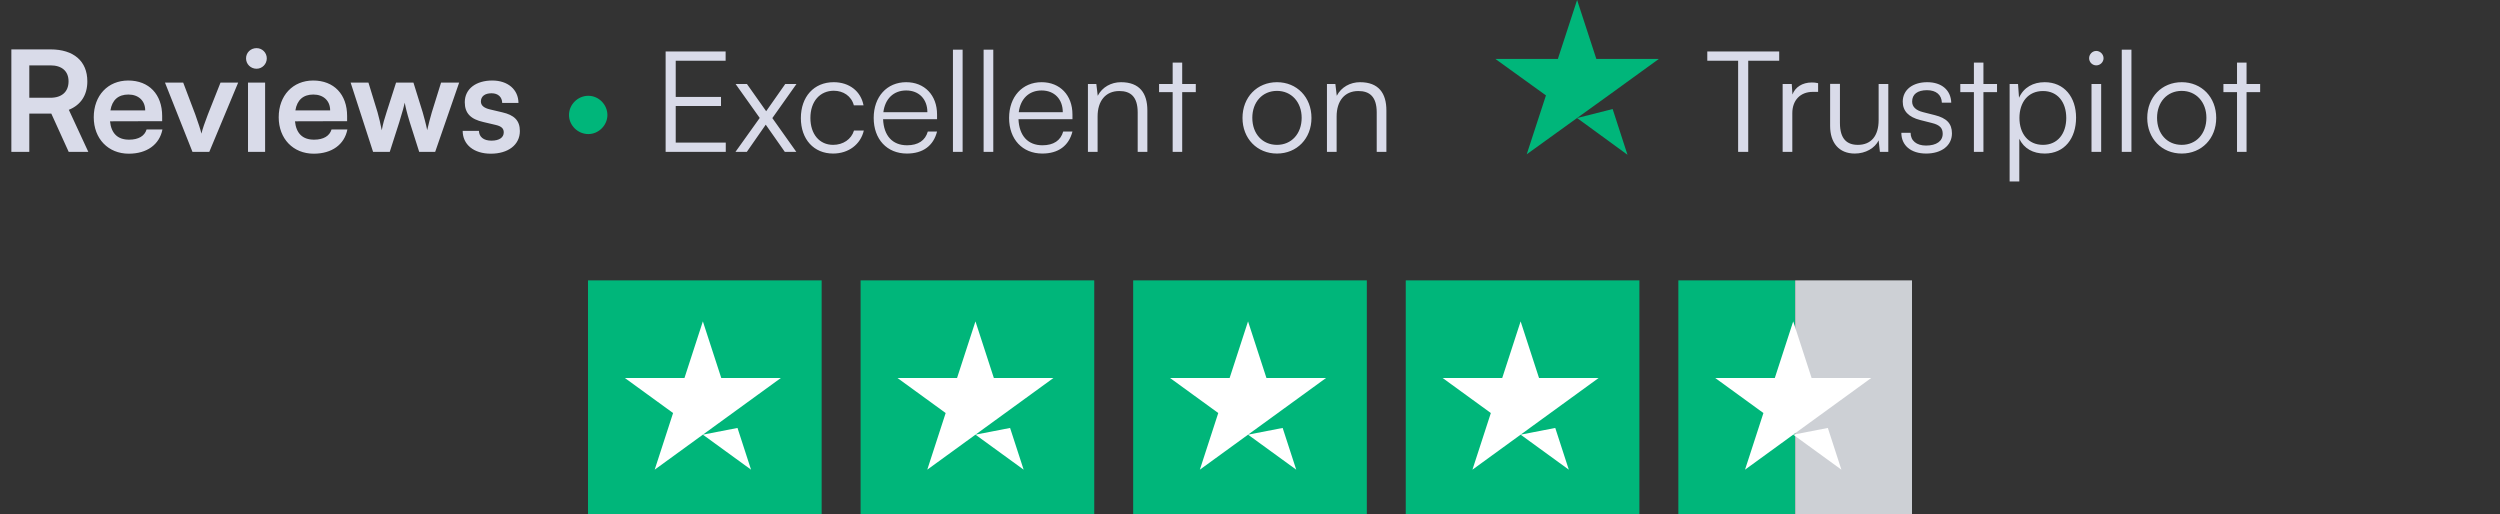
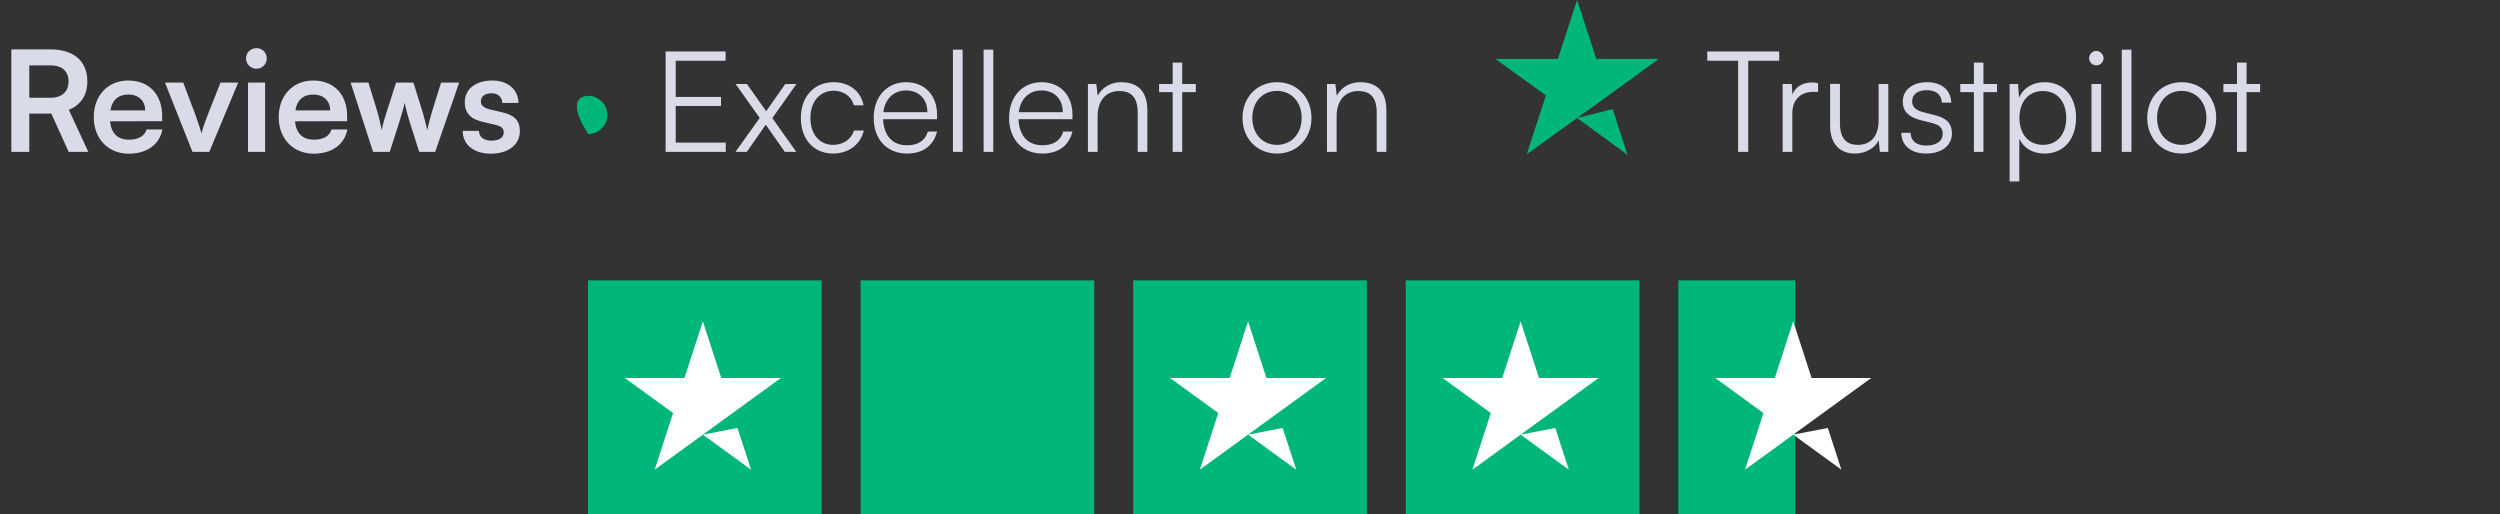
<svg xmlns="http://www.w3.org/2000/svg" width="214" height="44" viewBox="0 0 214 44" fill="none">
  <rect x="0" y="0" width="214" height="44" fill="#333333" stroke="none" />
  <path d="M2.508 13H0.972V4.228H4.32C6.312 4.228 7.476 5.236 7.476 6.964C7.476 8.14 6.924 8.98 5.892 9.4L7.56 13H5.88L4.392 9.724H2.508V13ZM2.508 5.596V8.368H4.32C5.292 8.368 5.868 7.852 5.868 6.964C5.868 6.088 5.292 5.596 4.32 5.596H2.508ZM11.025 13.156C9.261 13.156 8.025 11.872 8.025 10.036C8.025 8.176 9.237 6.892 10.977 6.892C12.753 6.892 13.881 8.08 13.881 9.928V10.372L9.417 10.384C9.525 11.428 10.077 11.956 11.049 11.956C11.853 11.956 12.381 11.644 12.549 11.08H13.905C13.653 12.376 12.573 13.156 11.025 13.156ZM10.989 8.092C10.125 8.092 9.597 8.56 9.453 9.448H12.429C12.429 8.632 11.865 8.092 10.989 8.092ZM16.475 13L14.123 7.072H15.683L16.715 9.796C16.967 10.504 17.171 11.116 17.243 11.44C17.327 11.068 17.543 10.444 17.795 9.796L18.875 7.072H20.387L17.915 13H16.475ZM21.961 5.884C21.457 5.884 21.061 5.488 21.061 4.996C21.061 4.504 21.457 4.12 21.961 4.12C22.441 4.12 22.837 4.504 22.837 4.996C22.837 5.488 22.441 5.884 21.961 5.884ZM21.229 13V7.072H22.693V13H21.229ZM26.857 13.156C25.093 13.156 23.857 11.872 23.857 10.036C23.857 8.176 25.069 6.892 26.809 6.892C28.585 6.892 29.713 8.08 29.713 9.928V10.372L25.249 10.384C25.357 11.428 25.909 11.956 26.881 11.956C27.685 11.956 28.213 11.644 28.381 11.08H29.737C29.485 12.376 28.405 13.156 26.857 13.156ZM26.821 8.092C25.957 8.092 25.429 8.56 25.285 9.448H28.261C28.261 8.632 27.697 8.092 26.821 8.092ZM31.935 13L30.015 7.072H31.539L32.319 9.616C32.451 10.084 32.571 10.6 32.679 11.152C32.787 10.576 32.895 10.204 33.087 9.616L33.903 7.072H35.391L36.183 9.616C36.255 9.856 36.495 10.744 36.567 11.14C36.663 10.696 36.855 9.988 36.963 9.616L37.755 7.072H39.303L37.251 13H35.883L35.067 10.432C34.827 9.652 34.695 9.088 34.647 8.788C34.587 9.064 34.479 9.484 34.179 10.456L33.363 13H31.935ZM39.605 11.2H40.997C41.009 11.716 41.393 12.04 42.065 12.04C42.749 12.04 43.121 11.764 43.121 11.332C43.121 11.032 42.965 10.816 42.437 10.696L41.369 10.444C40.301 10.204 39.785 9.7 39.785 8.752C39.785 7.588 40.769 6.892 42.137 6.892C43.469 6.892 44.369 7.66 44.381 8.812H42.989C42.977 8.308 42.641 7.984 42.077 7.984C41.501 7.984 41.165 8.248 41.165 8.692C41.165 9.028 41.429 9.244 41.933 9.364L43.001 9.616C43.997 9.844 44.501 10.3 44.501 11.212C44.501 12.412 43.481 13.156 42.017 13.156C40.541 13.156 39.605 12.364 39.605 11.2ZM62.126 13H56.978V4.408H62.114V5.2H57.842V8.296H61.718V9.076H57.842V12.208H62.126V13ZM63.928 13H62.956L65.032 10.096L62.968 7.192H63.94L65.584 9.52L67.216 7.192H68.176L66.112 10.108L68.164 13H67.18L65.548 10.672L63.928 13ZM68.554 10.108C68.554 8.284 69.67 7.036 71.362 7.036C72.706 7.036 73.69 7.816 73.918 9.016H73.09C72.874 8.212 72.178 7.768 71.374 7.768C70.198 7.768 69.37 8.668 69.37 10.096C69.37 11.476 70.138 12.4 71.314 12.4C72.178 12.4 72.874 11.92 73.102 11.176H73.942C73.666 12.364 72.634 13.144 71.314 13.144C69.67 13.144 68.554 11.932 68.554 10.108ZM77.632 13.144C75.928 13.144 74.788 11.92 74.788 10.096C74.788 8.284 75.916 7.036 77.572 7.036C79.144 7.036 80.212 8.152 80.212 9.796V10.204H75.592C75.652 11.62 76.396 12.436 77.644 12.436C78.592 12.436 79.204 12.028 79.42 11.26H80.212C79.9 12.484 79 13.144 77.632 13.144ZM77.572 7.744C76.48 7.744 75.76 8.464 75.616 9.604H79.384C79.384 8.488 78.664 7.744 77.572 7.744ZM82.4 13H81.572V4.252H82.4V13ZM85.025 13H84.197V4.252H85.025V13ZM89.222 13.144C87.518 13.144 86.378 11.92 86.378 10.096C86.378 8.284 87.506 7.036 89.162 7.036C90.734 7.036 91.802 8.152 91.802 9.796V10.204H87.182C87.242 11.62 87.986 12.436 89.234 12.436C90.182 12.436 90.794 12.028 91.01 11.26H91.802C91.49 12.484 90.59 13.144 89.222 13.144ZM89.162 7.744C88.07 7.744 87.35 8.464 87.206 9.604H90.974C90.974 8.488 90.254 7.744 89.162 7.744ZM93.954 13H93.126V7.192H93.846L93.966 8.2C94.35 7.456 95.118 7.036 95.958 7.036C97.554 7.036 98.214 7.984 98.214 9.448V13H97.386V9.628C97.386 8.272 96.774 7.792 95.814 7.792C94.626 7.792 93.954 8.656 93.954 9.964V13ZM101.196 13H100.38V7.888H99.216V7.192H100.38V5.356H101.196V7.192H102.36V7.888H101.196V13ZM106.358 10.096C106.358 8.32 107.606 7.036 109.31 7.036C111.014 7.036 112.262 8.32 112.262 10.096C112.262 11.86 111.014 13.144 109.31 13.144C107.606 13.144 106.358 11.86 106.358 10.096ZM107.198 10.084C107.198 11.452 108.062 12.4 109.31 12.4C110.546 12.4 111.422 11.452 111.422 10.084C111.422 8.74 110.546 7.78 109.31 7.78C108.062 7.78 107.198 8.74 107.198 10.084ZM114.415 13H113.587V7.192H114.307L114.427 8.2C114.811 7.456 115.579 7.036 116.419 7.036C118.015 7.036 118.675 7.984 118.675 9.448V13H117.847V9.628C117.847 8.272 117.235 7.792 116.275 7.792C115.087 7.792 114.415 8.656 114.415 9.964V13Z" fill="#D9DBE9" />
-   <path d="M50.362 11.476C49.462 11.476 48.706 10.732 48.706 9.844C48.706 8.956 49.45 8.2 50.362 8.2C51.25 8.2 51.994 8.956 51.994 9.844C51.994 10.72 51.25 11.476 50.362 11.476Z" fill="#00B67A" />
+   <path d="M50.362 11.476C48.706 8.956 49.45 8.2 50.362 8.2C51.25 8.2 51.994 8.956 51.994 9.844C51.994 10.72 51.25 11.476 50.362 11.476Z" fill="#00B67A" />
  <path d="M135 10.104L138.042 9.333L139.313 13.25L135 10.104ZM142 5.042H136.646L135 0L133.354 5.042H128L132.333 8.167L130.687 13.208L135.021 10.083L137.687 8.167L142 5.042Z" fill="#00B67A" />
  <path d="M146.144 5.2V4.408H152.3V5.2H149.648V13H148.784V5.2H146.144ZM155.63 7.12V7.864H155.174C154.106 7.864 153.422 8.584 153.422 9.688V13H152.594V7.192H153.374L153.434 8.092C153.662 7.468 154.274 7.06 155.09 7.06C155.27 7.06 155.426 7.072 155.63 7.12ZM160.811 7.192H161.639V13H160.919L160.811 12.016C160.487 12.688 159.683 13.144 158.771 13.144C157.403 13.144 156.659 12.208 156.659 10.792V7.18H157.499V10.528C157.499 11.908 158.111 12.4 159.035 12.4C160.151 12.4 160.811 11.656 160.811 10.276V7.192ZM162.755 11.368H163.547C163.547 12.04 164.051 12.46 164.867 12.46C165.767 12.46 166.295 12.076 166.295 11.452C166.295 10.972 166.055 10.696 165.371 10.528L164.375 10.276C163.367 10.024 162.875 9.496 162.875 8.704C162.875 7.684 163.727 7.036 164.975 7.036C166.199 7.036 166.991 7.708 167.027 8.788H166.223C166.199 8.116 165.731 7.72 164.951 7.72C164.135 7.72 163.679 8.068 163.679 8.692C163.679 9.136 163.991 9.448 164.627 9.604L165.623 9.856C166.631 10.108 167.087 10.576 167.087 11.416C167.087 12.46 166.199 13.144 164.879 13.144C163.571 13.144 162.755 12.448 162.755 11.368ZM169.782 13H168.966V7.888H167.802V7.192H168.966V5.356H169.782V7.192H170.946V7.888H169.782V13ZM172.024 15.532V7.192H172.744L172.828 8.368C173.236 7.468 174.052 7.036 175.024 7.036C176.704 7.036 177.712 8.32 177.712 10.072C177.712 11.824 176.74 13.144 175.024 13.144C174.04 13.144 173.26 12.724 172.852 11.884V15.532H172.024ZM172.864 10.096C172.864 11.428 173.608 12.4 174.88 12.4C176.14 12.4 176.872 11.428 176.872 10.096C176.872 8.752 176.14 7.792 174.88 7.792C173.608 7.792 172.864 8.752 172.864 10.096ZM179.44 5.596C179.104 5.596 178.828 5.32 178.828 4.984C178.828 4.648 179.104 4.36 179.44 4.36C179.776 4.36 180.064 4.648 180.064 4.984C180.064 5.32 179.776 5.596 179.44 5.596ZM179.032 13V7.192H179.86V13H179.032ZM182.451 13H181.623V4.252H182.451V13ZM183.804 10.096C183.804 8.32 185.052 7.036 186.756 7.036C188.46 7.036 189.708 8.32 189.708 10.096C189.708 11.86 188.46 13.144 186.756 13.144C185.052 13.144 183.804 11.86 183.804 10.096ZM184.644 10.084C184.644 11.452 185.508 12.4 186.756 12.4C187.992 12.4 188.868 11.452 188.868 10.084C188.868 8.74 187.992 7.78 186.756 7.78C185.508 7.78 184.644 8.74 184.644 10.084ZM192.305 13H191.489V7.888H190.325V7.192H191.489V5.356H192.305V7.192H193.469V7.888H192.305V13Z" fill="#D9DBE9" />
  <rect x="50.333" y="24" width="20" height="20" fill="#00B67A" />
  <path d="M60.165 27.509L61.741 32.358H66.839L60.165 37.207L63.13 36.632L64.29 40.204L60.165 37.207L56.041 40.204L57.616 35.355L53.491 32.358H58.59L60.165 27.509Z" fill="white" />
  <rect x="97" y="24" width="20" height="20" fill="#00B67A" />
  <path d="M106.832 27.509L108.408 32.358H113.506L106.832 37.207L109.796 36.632L110.957 40.204L106.832 37.207L102.707 40.204L104.283 35.355L100.158 32.358H105.256L106.832 27.509Z" fill="white" />
  <rect x="73.667" y="24" width="20" height="20" fill="#00B67A" />
-   <path d="M83.499 27.509L85.074 32.358H90.173L83.499 37.207L86.463 36.632L87.624 40.204L83.499 37.207L79.374 40.204L80.949 35.355L76.825 32.358H81.923L83.499 27.509Z" fill="white" />
  <rect x="120.333" y="24" width="20" height="20" fill="#00B67A" />
  <path d="M130.165 27.509L131.741 32.358H136.839L130.165 37.207L133.13 36.632L134.29 40.204L130.165 37.207L126.041 40.204L127.616 35.355L123.491 32.358H128.59L130.165 27.509Z" fill="white" />
  <rect x="143.667" y="24" width="10" height="20" fill="#00B67A" />
-   <rect x="153.667" y="24" width="10" height="20" fill="#CDD0D5" />
  <path d="M153.499 27.509L155.074 32.358H160.173L153.499 37.207L156.463 36.632L157.623 40.204L153.499 37.207L149.374 40.204L150.949 35.355L146.825 32.358H151.923L153.499 27.509Z" fill="white" />
</svg>